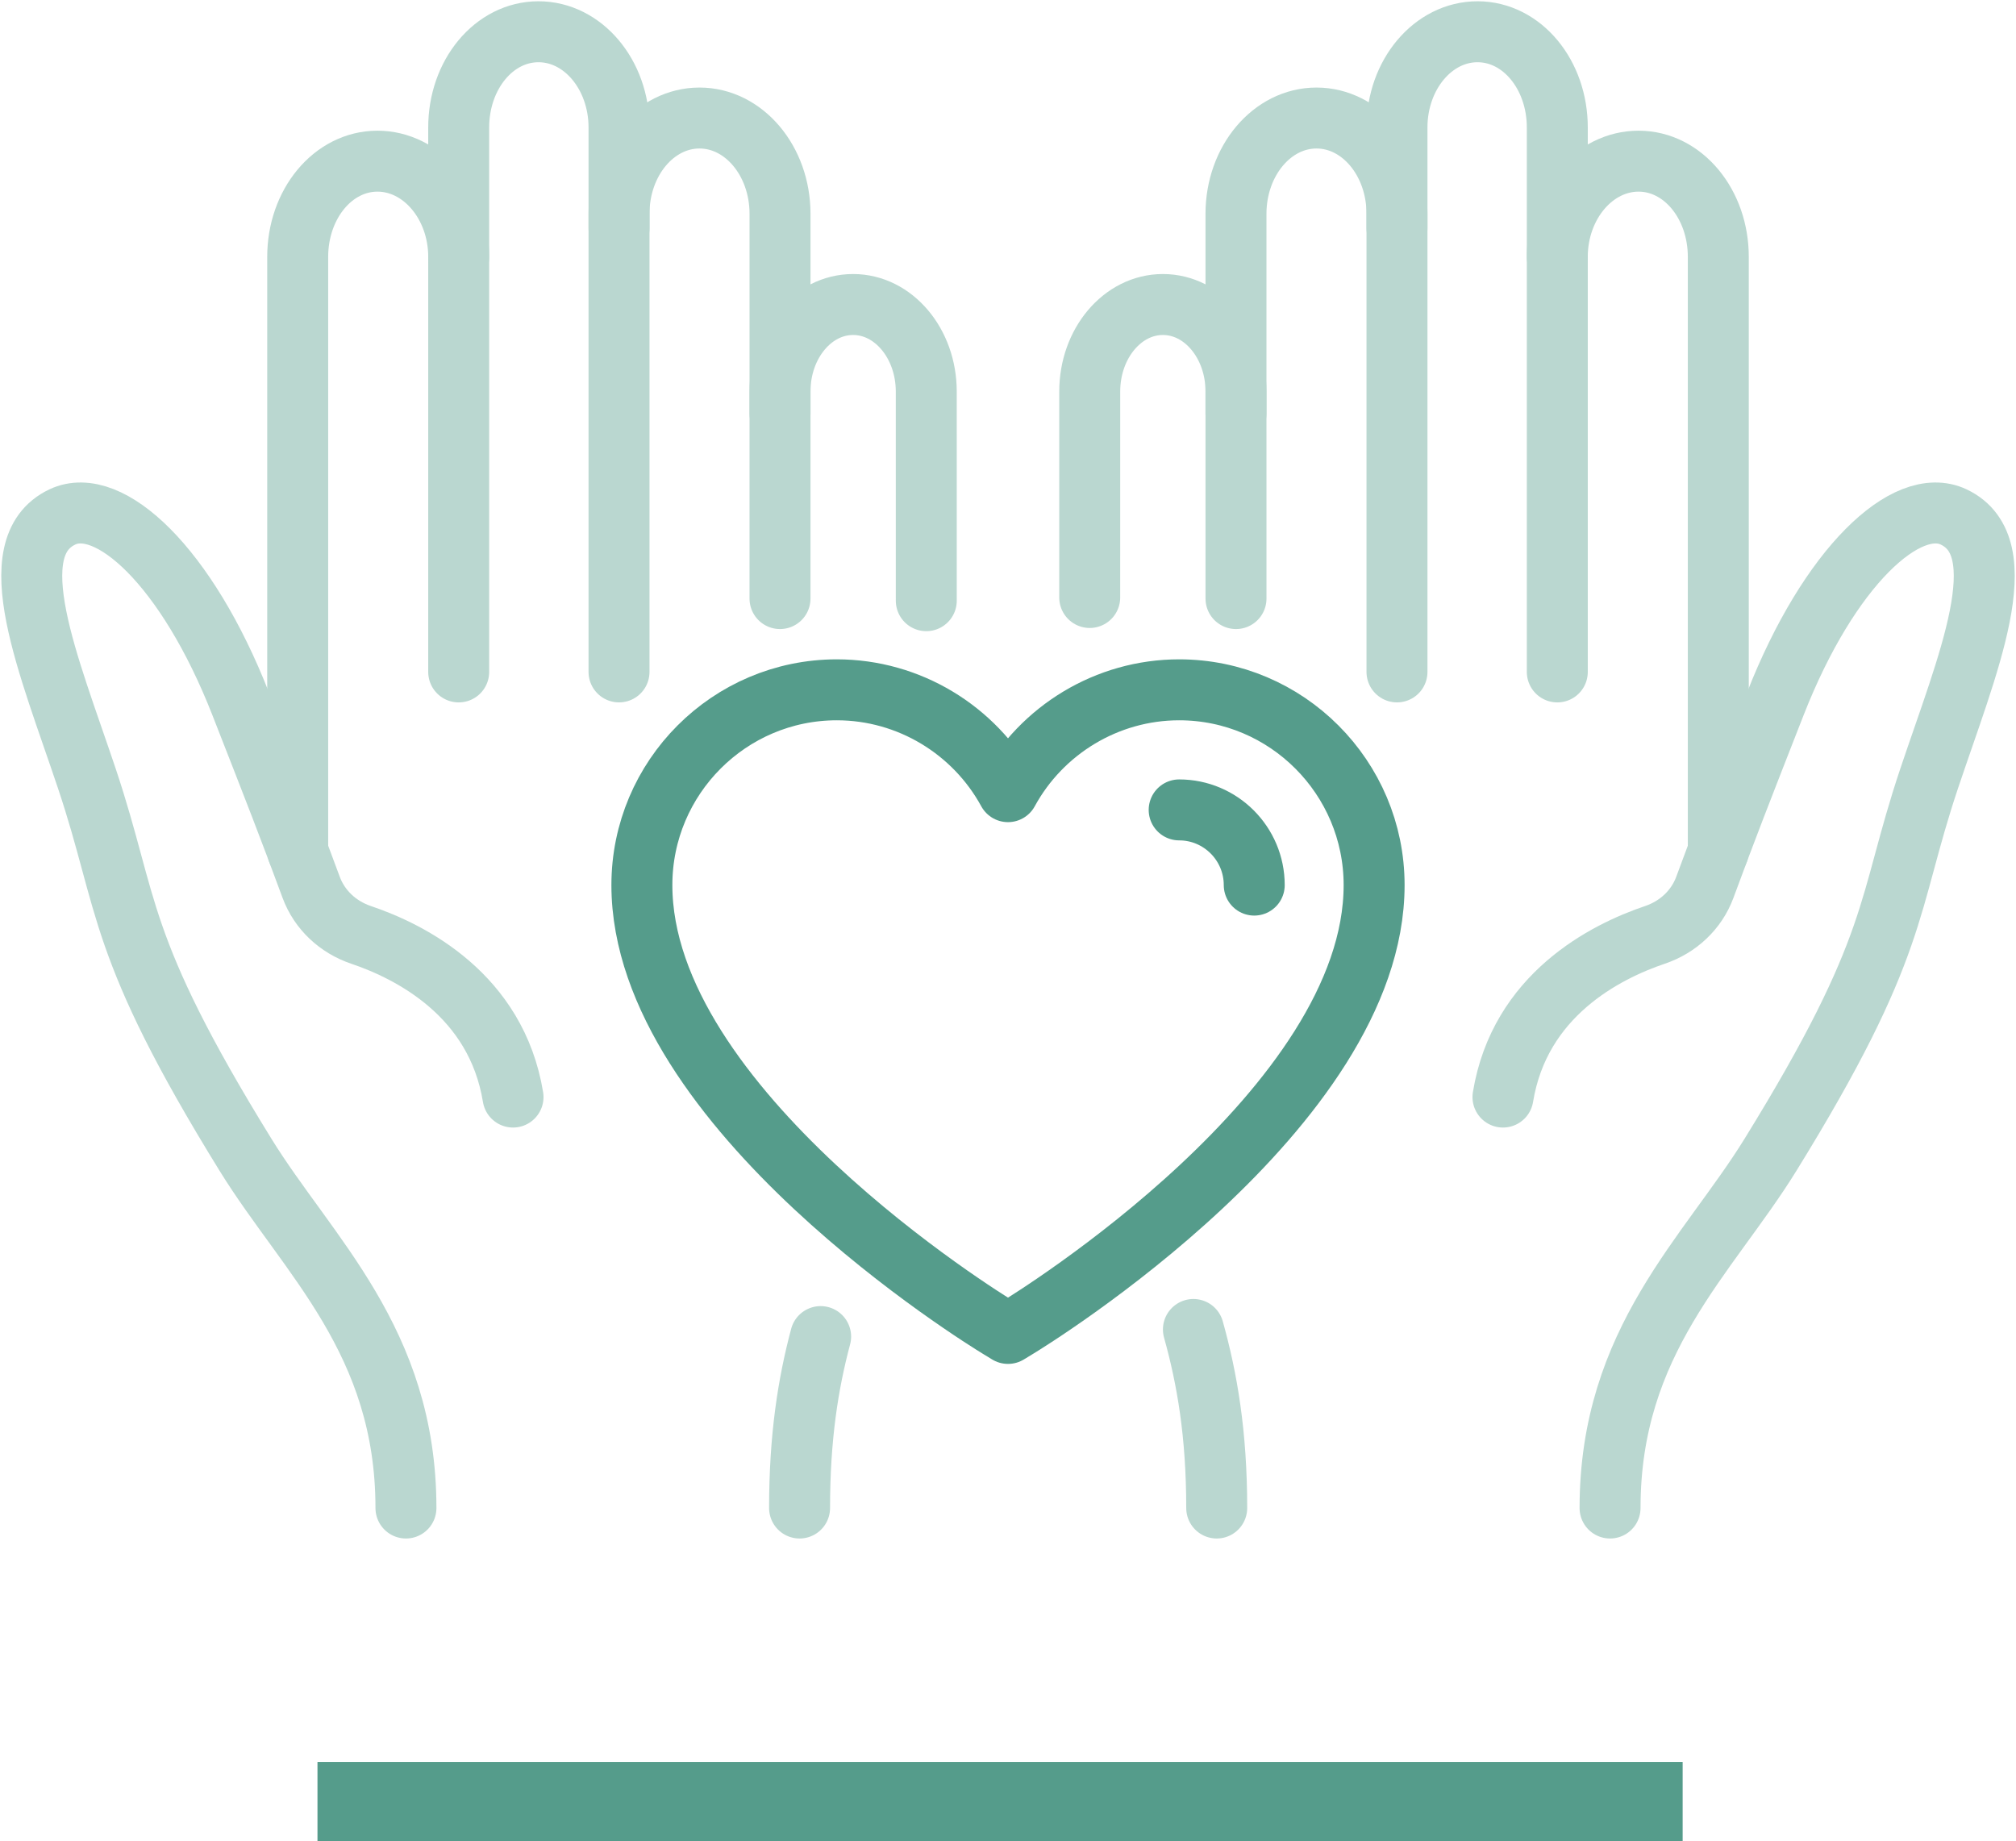
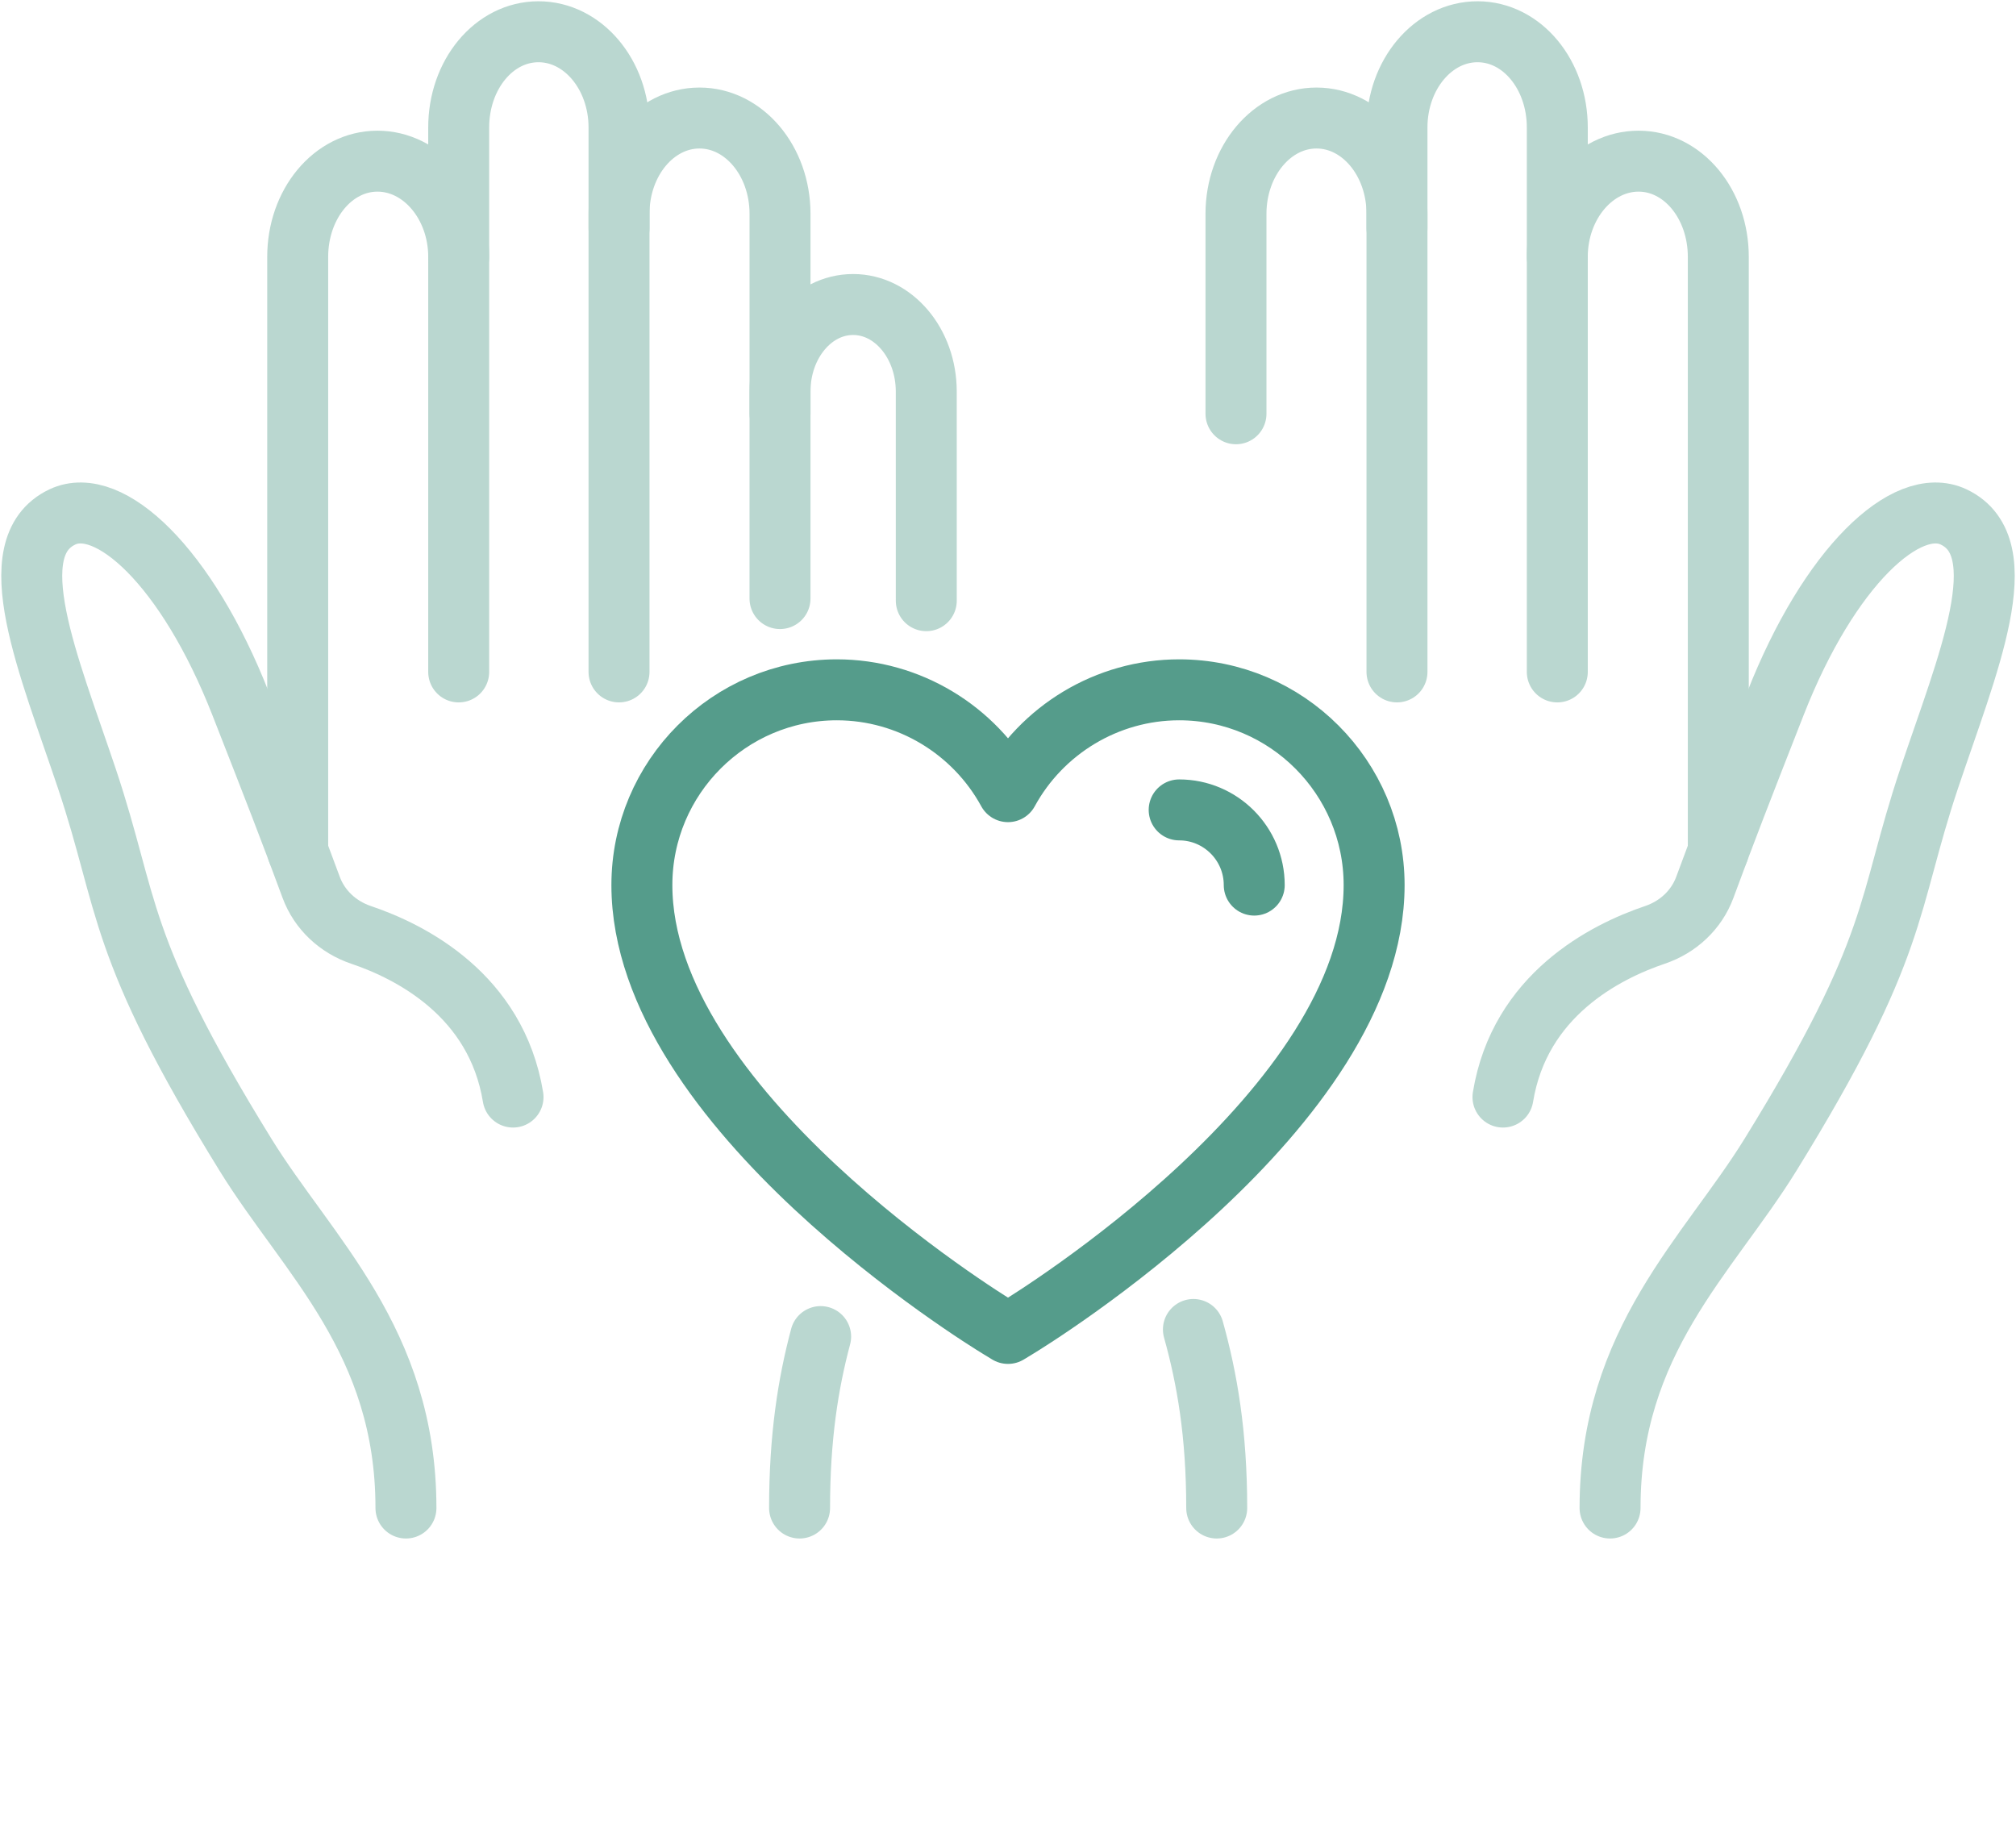
<svg xmlns="http://www.w3.org/2000/svg" width="127px" height="116px" viewBox="0 0 127 116" version="1.1">
  <title>Group 5</title>
  <g id="Page-1" stroke="none" stroke-width="1" fill="none" fill-rule="evenodd">
    <g id="ESG_Approach_Block-Copy-2" transform="translate(-730, -1544)">
      <g id="Group-5" transform="translate(732, 1546)">
-         <rect id="Rectangle-Copy" fill="#559C8B" x="18" y="109" width="86" height="5" />
        <g id="Group-29" stroke-linecap="round" stroke-linejoin="round" stroke-width="3.84">
          <path d="M86.004,12.379 L86.004,6.024 C86.008,2.694 88.282,-0.003 91.083,0 C93.884,0.004 96.108,2.707 96.104,6.037 L96.104,40.329" id="Stroke-1" stroke="#BAD7D0" />
          <path d="M75.862,24.066 L75.862,11.46 C75.866,8.129 78.14,5.431 80.941,5.435 C83.742,5.439 86.009,8.142 86.004,11.473 L86.004,40.328" id="Stroke-3" stroke="#BAD7D0" />
-           <path d="M66.648,35.64 C66.648,28.641 66.649,22.656 66.649,22.656 C66.652,19.63 68.718,17.179 71.263,17.183 C73.807,17.186 75.866,19.642 75.862,22.668 L75.863,35.708" id="Stroke-5" stroke="#BAD7D0" />
          <path d="M74.648,93 C74.648,88.322 74.04,84.828 73.18,81.752" id="Stroke-7" stroke="#BAD7D0" />
          <path d="M99.427,93 C99.427,82.462 105.609,77.103 109.529,70.754 C117.727,57.479 116.828,55.105 119.531,47.037 C121.92,39.905 125.111,32.479 121.07,30.565 C118.128,29.173 113.232,33.674 109.836,42.344 C107.607,48.036 106.831,50.016 105.398,53.898 C104.869,55.329 103.702,56.406 102.258,56.893 C99.12,57.953 93.733,60.683 92.681,67.111" id="Stroke-9" stroke="#BAD7D0" />
          <path d="M96.103,14.177 C96.108,10.846 98.425,8.149 101.226,8.153 C104.027,8.156 106.25,10.859 106.246,14.19 L106.246,51.618" id="Stroke-11" stroke="#BAD7D0" />
          <path d="M36.996,12.379 L36.996,6.024 C36.992,2.694 34.718,-0.003 31.917,0 C29.116,0.004 26.892,2.707 26.896,6.037 L26.896,40.329" id="Stroke-13" stroke="#BAD7D0" />
          <path d="M47.138,24.066 L47.138,11.46 C47.134,8.129 44.86,5.431 42.059,5.435 C39.258,5.439 36.991,8.142 36.996,11.473 L36.996,40.328" id="Stroke-15" stroke="#BAD7D0" />
          <path d="M56.352,35.841 C56.352,28.785 56.351,22.656 56.351,22.656 C56.348,19.63 54.282,17.18 51.737,17.183 C49.193,17.186 47.134,19.642 47.138,22.668 L47.137,35.708" id="Stroke-17" stroke="#BAD7D0" />
          <path d="M48.37,93 C48.37,88.548 48.905,85.167 49.697,82.2" id="Stroke-19" stroke="#BAD7D0" />
          <path d="M23.573,93 C23.573,82.462 17.391,77.103 13.471,70.754 C5.273,57.479 6.172,55.105 3.469,47.037 C1.08,39.905 -2.111,32.479 1.93,30.565 C4.872,29.173 9.768,33.674 13.164,42.344 C15.393,48.036 16.169,50.016 17.602,53.898 C18.131,55.329 19.298,56.406 20.742,56.893 C23.88,57.953 29.267,60.683 30.319,67.111" id="Stroke-21" stroke="#BAD7D0" />
          <path d="M26.897,14.177 C26.892,10.846 24.575,8.149 21.774,8.153 C18.973,8.156 16.75,10.859 16.754,14.19 L16.754,51.618" id="Stroke-23" stroke="#BAD7D0" />
          <path d="M60.931,81.654 C60.012,81.096 38.436,67.819 38.436,53.758 C38.436,46.975 43.945,41.456 50.717,41.456 C55.271,41.456 59.384,43.991 61.5,47.872 C63.616,43.991 67.729,41.456 72.283,41.456 C79.055,41.456 84.564,46.975 84.564,53.758 C84.564,67.819 62.988,81.096 62.07,81.654 L61.5,82.001 L60.931,81.654 Z" id="Stroke-25" stroke="#559C8B" />
          <path d="M72.283,49.021 C74.891,49.021 77.012,51.146 77.012,53.758" id="Stroke-27" stroke="#559C8B" />
        </g>
      </g>
    </g>
  </g>
</svg>